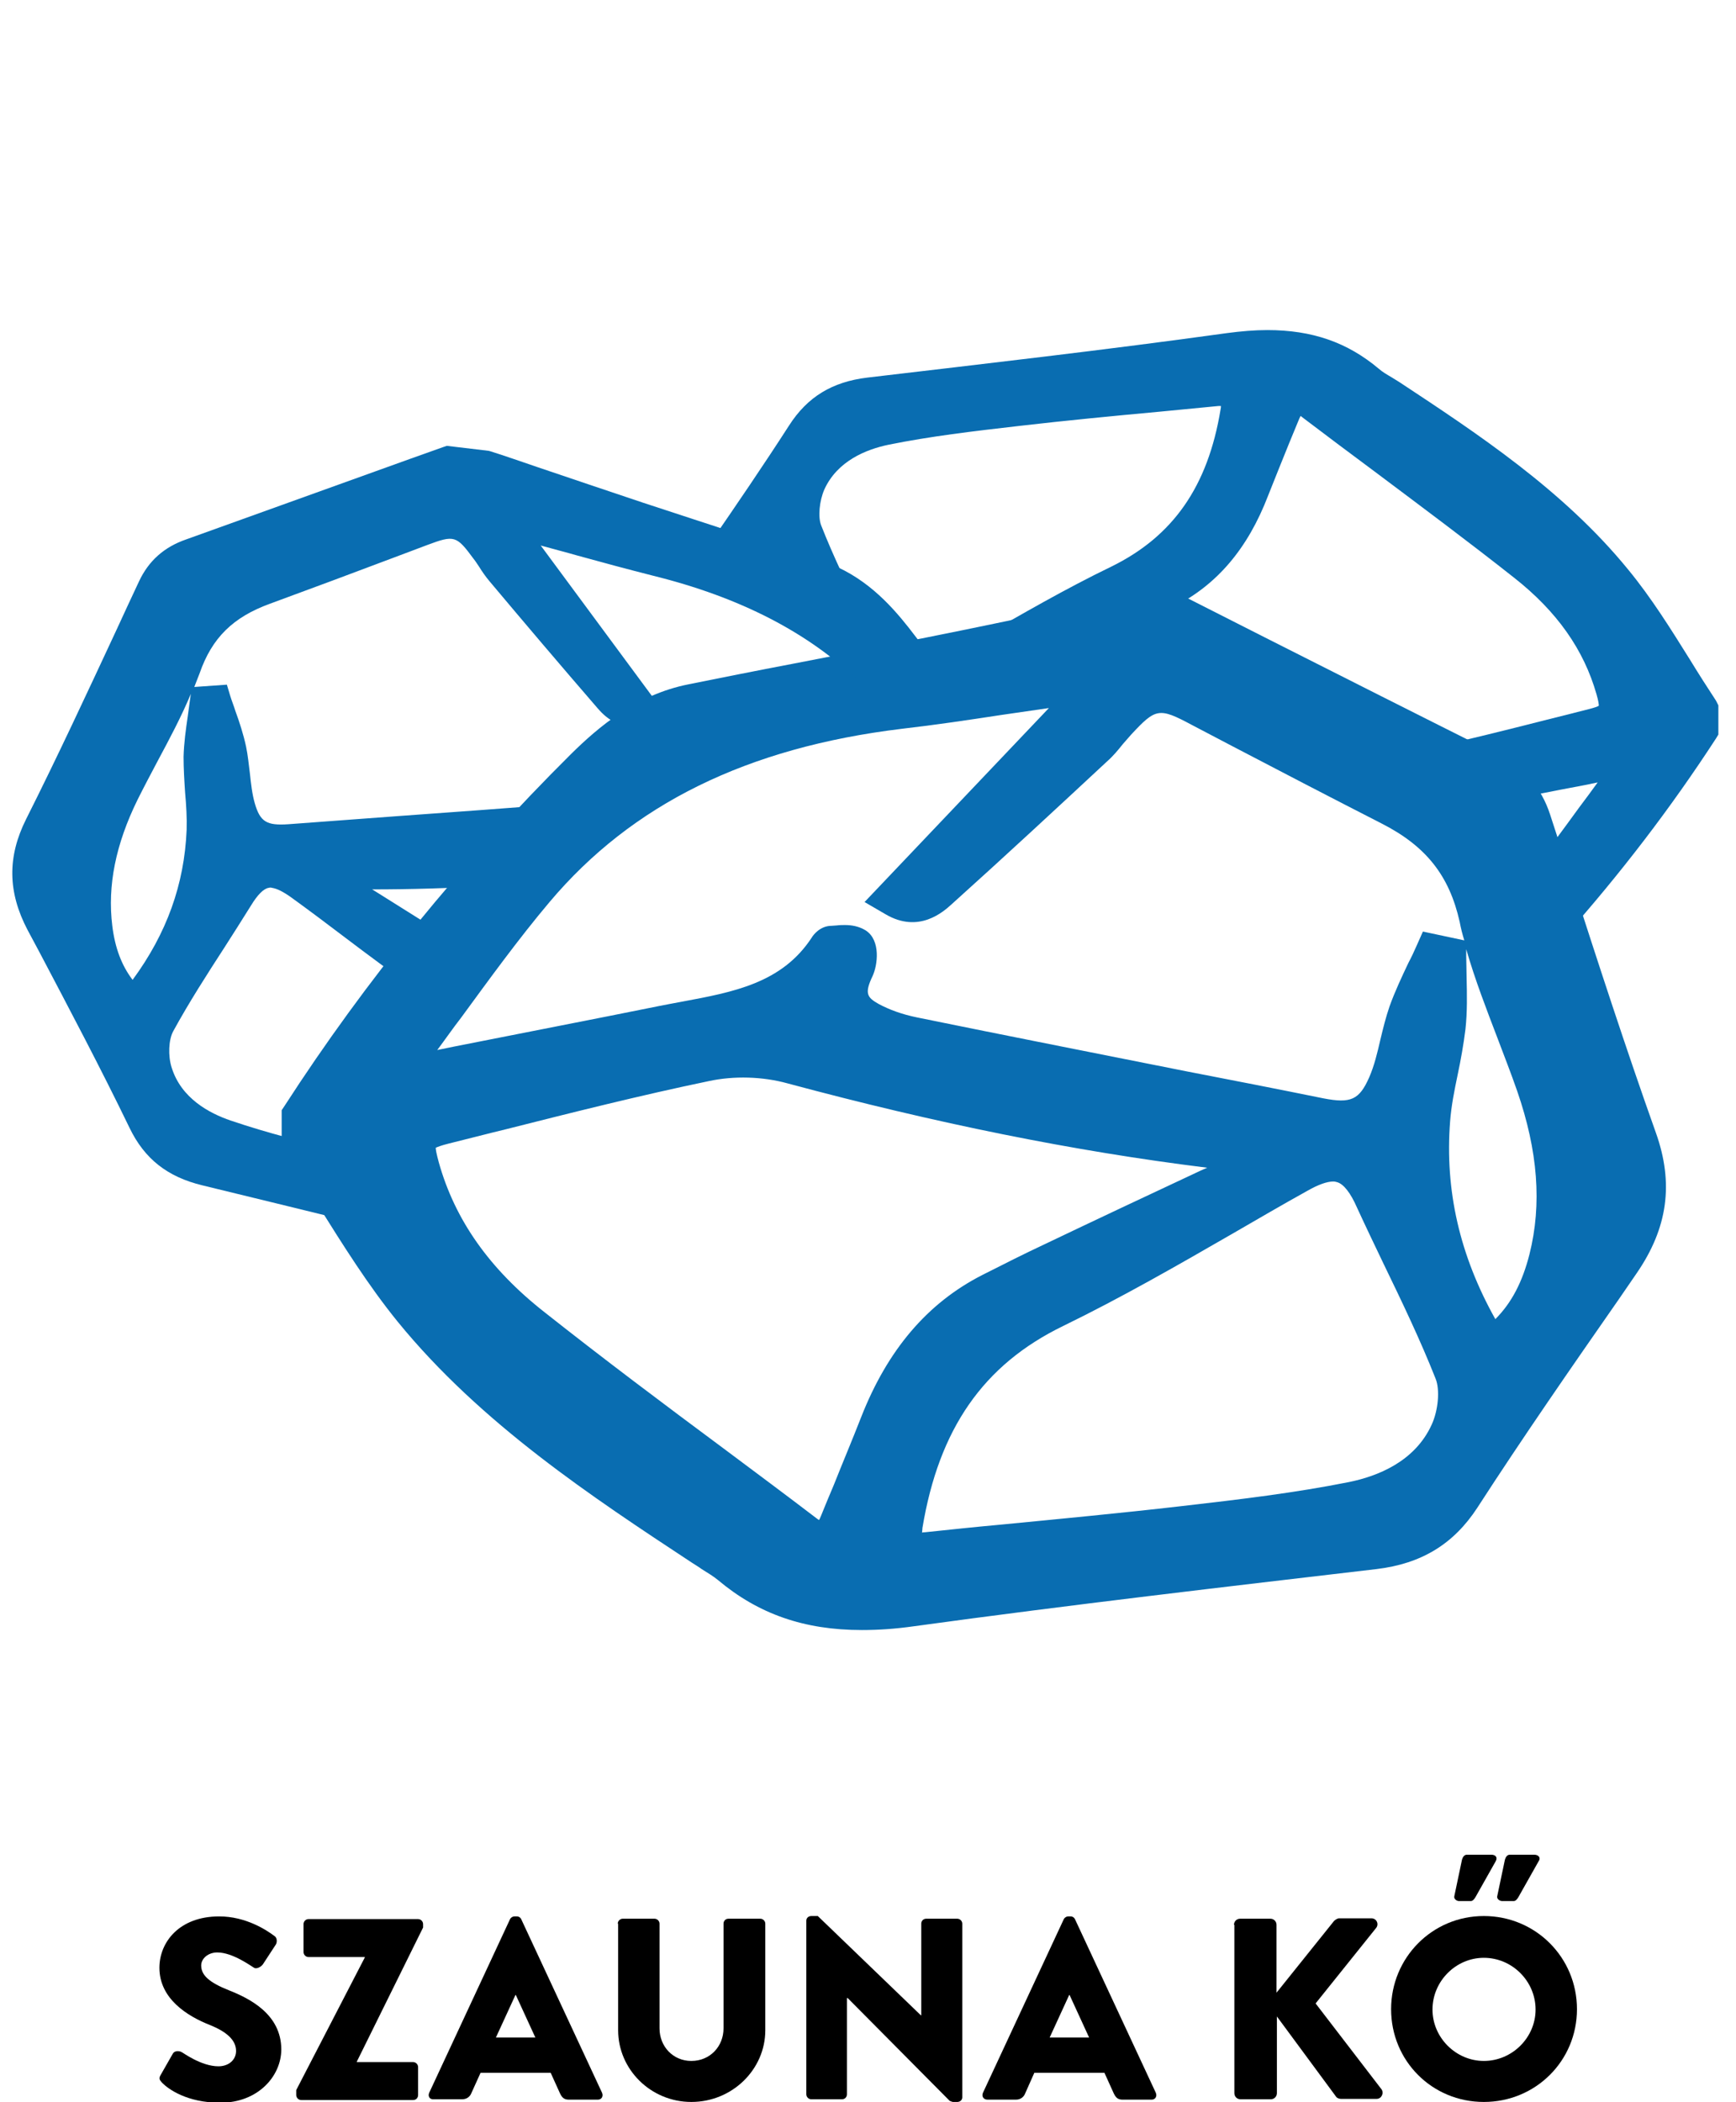
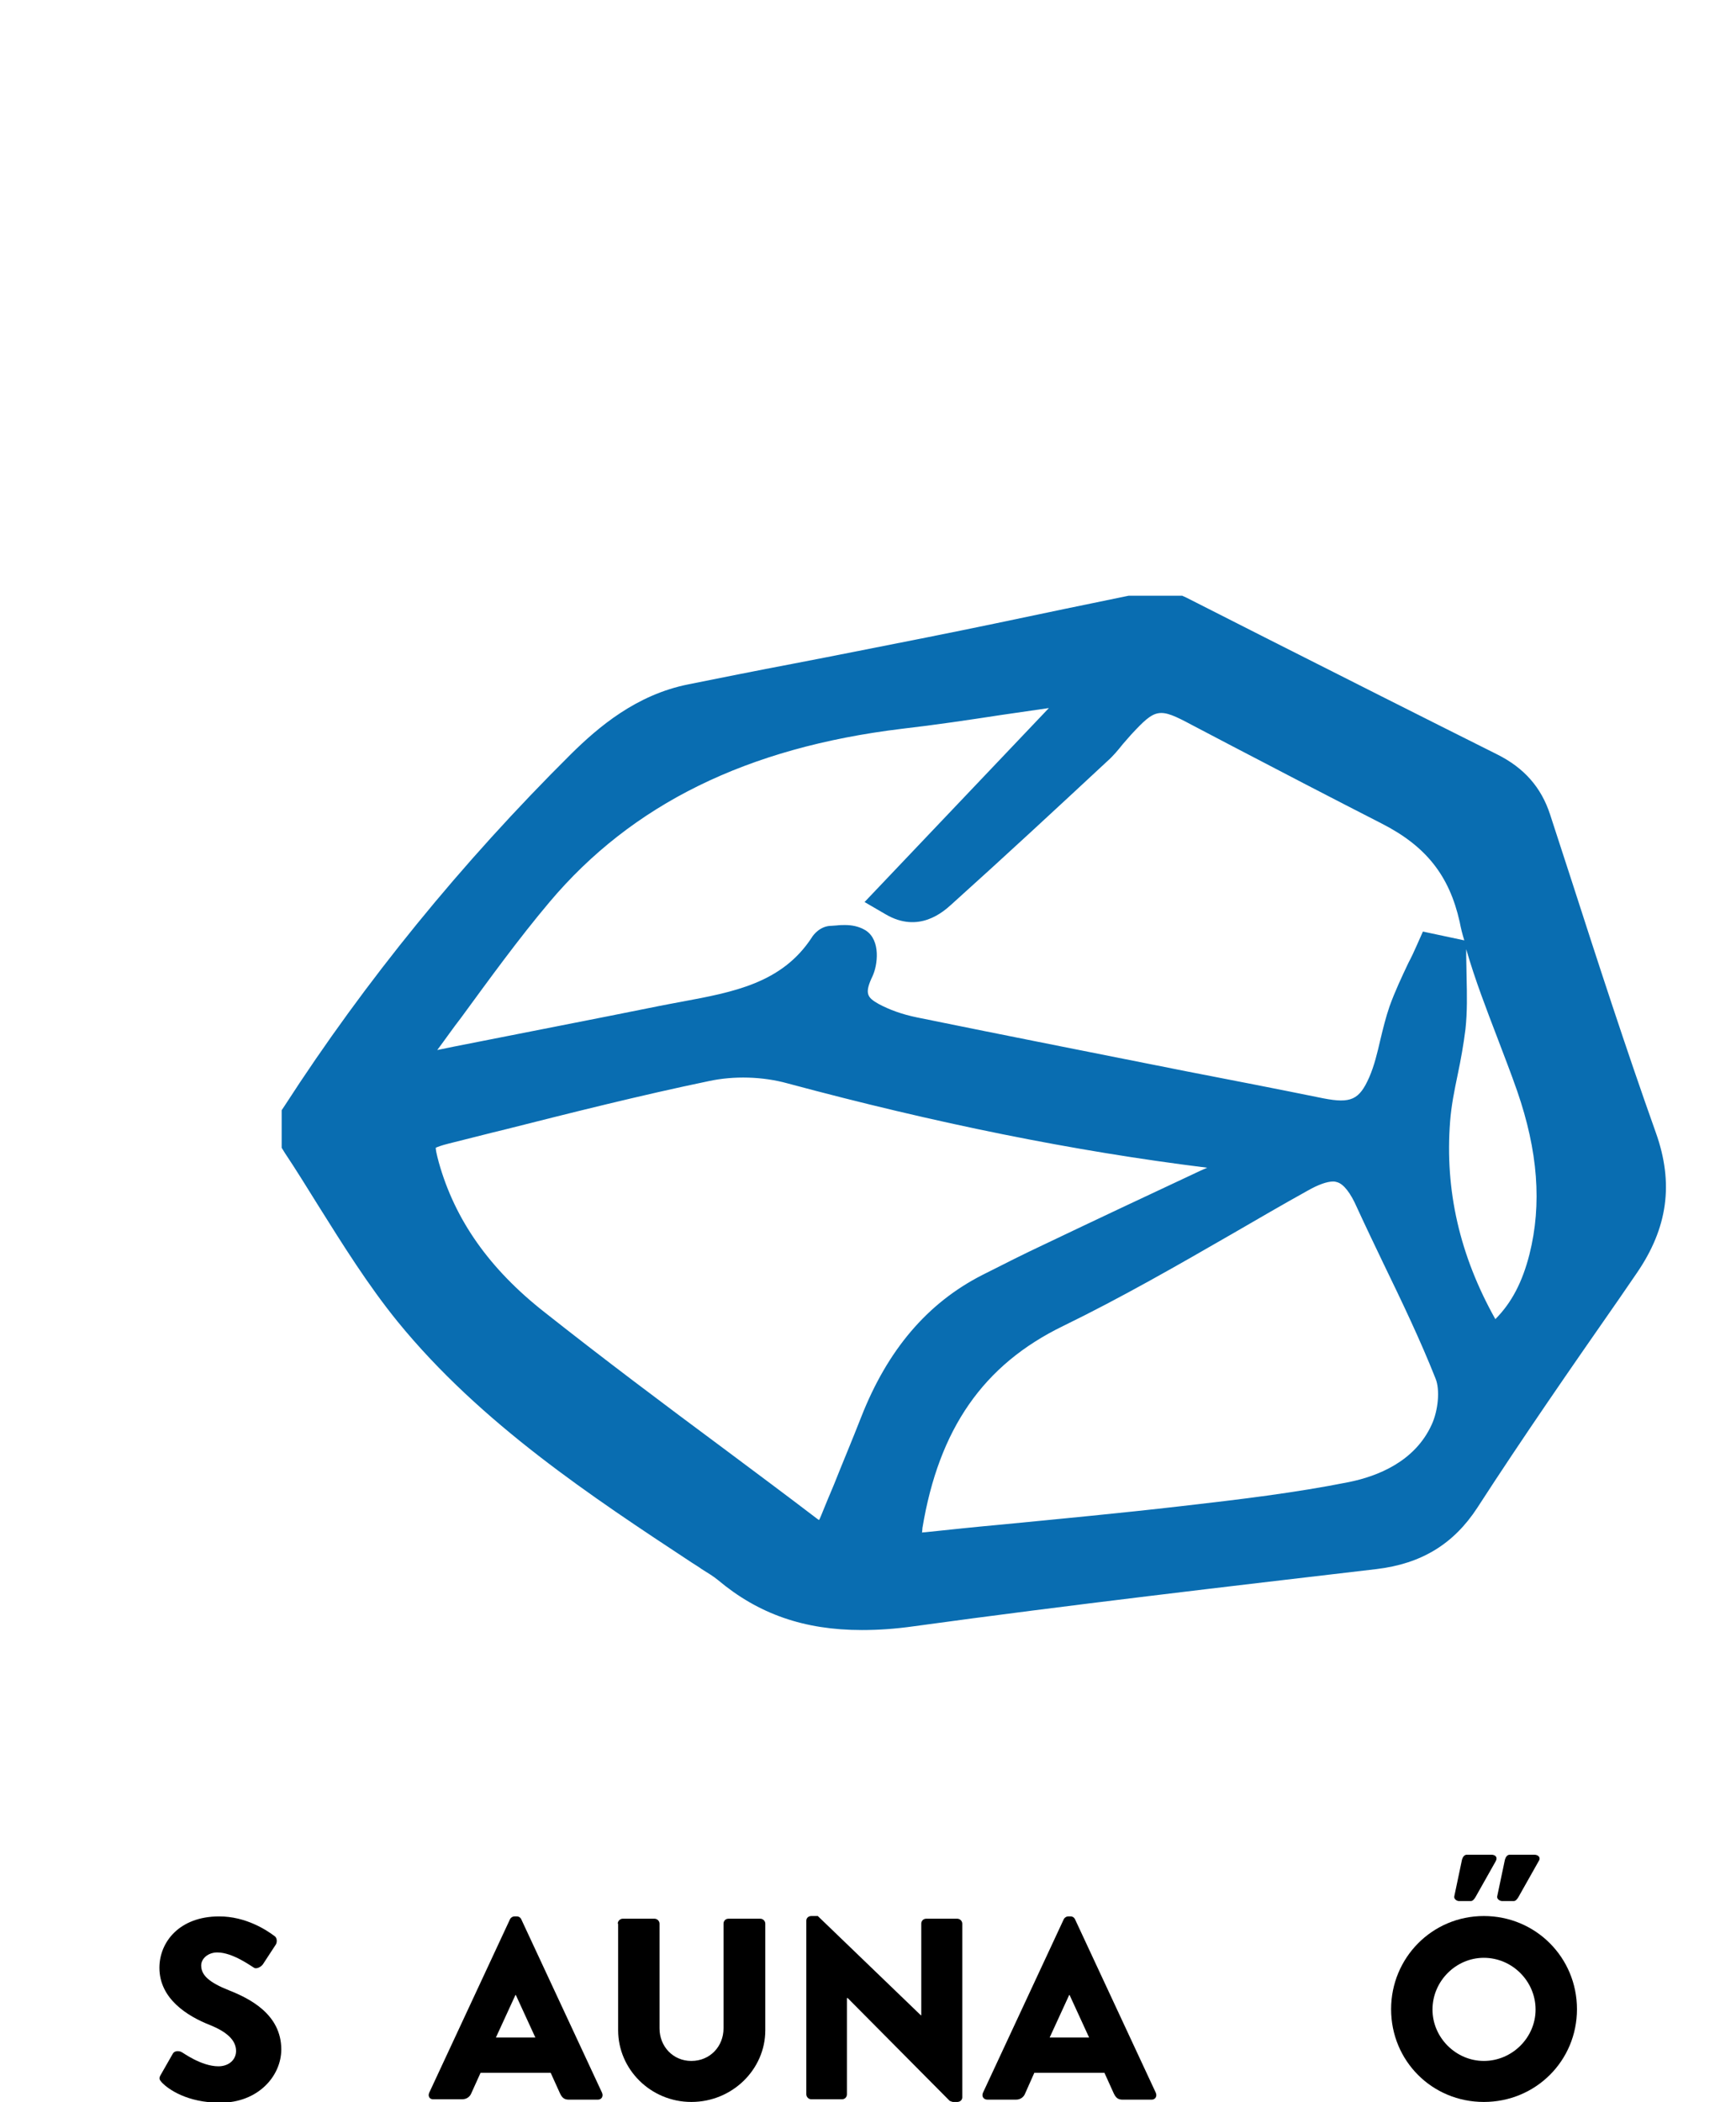
<svg xmlns="http://www.w3.org/2000/svg" version="1.1" id="Layer_1" x="0px" y="0px" viewBox="0 0 453 548.4" style="enable-background:new 0 0 453 548.4;" xml:space="preserve">
  <style type="text/css">
	.st0{fill:#096DB1;}
</style>
  <g>
    <path d="M41.9,541.3l3.2-5.6c0.5-0.9,1.8-0.7,2.3-0.4c0.3,0.1,5.1,3.7,9.6,3.7c2.7,0,4.6-1.7,4.6-4c0-2.8-2.4-5-6.9-6.8   c-5.8-2.3-13.1-6.8-13.1-14.9c0-6.7,5.2-13.4,15.6-13.4c7,0,12.4,3.6,14.4,5.1c0.8,0.5,0.7,1.7,0.4,2.2l-3.4,5.2   c-0.5,0.7-1.7,1.3-2.3,0.9c-0.6-0.3-5.5-4-9.6-4c-2.4,0-4.2,1.6-4.2,3.4c0,2.5,2,4.4,7.3,6.5c5.3,2.1,13.6,6.2,13.6,15.4   c0,6.9-6,13.9-15.9,13.9c-8.8,0-13.6-3.6-15.2-5.2C41.6,542.5,41.4,542.2,41.9,541.3z" />
-     <path d="M77.3,545.2l17.9-34.6v-0.1H80.5c-0.7,0-1.3-0.6-1.3-1.3v-7.3c0-0.7,0.6-1.3,1.3-1.3h28.6c0.7,0,1.3,0.6,1.3,1.3v0.9   l-17.3,35v0.1h14.7c0.7,0,1.3,0.6,1.3,1.3v7.3c0,0.7-0.5,1.3-1.3,1.3H78.6c-0.7,0-1.3-0.6-1.3-1.3V545.2z" />
    <path d="M112,545.9l21.1-45.3c0.2-0.4,0.7-0.7,1.1-0.7h0.7c0.5,0,0.9,0.3,1.1,0.7l21.1,45.3c0.4,0.9-0.1,1.8-1.1,1.8h-7.5   c-1.2,0-1.8-0.4-2.4-1.7l-2.4-5.3h-18.3L123,546c-0.3,0.8-1.1,1.6-2.4,1.6h-7.4C112.1,547.7,111.6,546.8,112,545.9z M139.7,531.5   l-5.1-11.1h-0.1l-5.1,11.1H139.7z" />
    <path d="M161.2,501.8c0-0.7,0.6-1.3,1.3-1.3h8.3c0.7,0,1.3,0.6,1.3,1.3v27.3c0,4.7,3.5,8.5,8.3,8.5c4.9,0,8.4-3.8,8.4-8.5v-27.3   c0-0.7,0.5-1.3,1.3-1.3h8.3c0.7,0,1.3,0.6,1.3,1.3v27.8c0,10.2-8.6,18.7-19.3,18.7c-10.6,0-19.1-8.5-19.1-18.7V501.8z" />
    <path d="M210.4,501c0-0.7,0.6-1.2,1.3-1.2h1.7l26.9,25.9h0.1v-23.9c0-0.7,0.5-1.3,1.3-1.3h8.1c0.7,0,1.3,0.6,1.3,1.3v45.3   c0,0.7-0.6,1.2-1.3,1.2h-1.1c-0.2,0-0.7-0.2-0.9-0.3l-26.6-26.8H221v25.1c0,0.7-0.5,1.3-1.3,1.3h-8c-0.7,0-1.3-0.6-1.3-1.3   L210.4,501z" />
    <path d="M256.5,545.9l21.1-45.3c0.2-0.4,0.7-0.7,1.1-0.7h0.7c0.5,0,0.9,0.3,1.1,0.7l21.1,45.3c0.4,0.9-0.1,1.8-1.1,1.8H293   c-1.2,0-1.8-0.4-2.4-1.7l-2.4-5.3h-18.3l-2.4,5.4c-0.3,0.8-1.1,1.6-2.4,1.6h-7.4C256.6,547.7,256.1,546.8,256.5,545.9z    M284.2,531.5l-5.1-11.1H279l-5.1,11.1H284.2z" />
-     <path d="M322,502.1c0-0.9,0.7-1.6,1.6-1.6h7.9c0.9,0,1.6,0.7,1.6,1.6v17.7l15-18.7c0.3-0.3,0.9-0.7,1.3-0.7h8.5   c1.3,0,2,1.5,1.2,2.5l-15.8,19.7l17.2,22.4c0.7,1,0,2.5-1.3,2.5h-9.3c-0.5,0-1.1-0.3-1.2-0.5L333.2,526V546c0,0.9-0.7,1.6-1.6,1.6   h-7.9c-0.9,0-1.6-0.7-1.6-1.6V502.1z" />
    <path d="M387.2,499.8c13.5,0,24.3,10.8,24.3,24.3c0,13.5-10.8,24.2-24.3,24.2S363,537.6,363,524.1   C363,510.7,373.7,499.8,387.2,499.8z M387.2,537.6c7.4,0,13.5-6.1,13.5-13.4c0-7.4-6.1-13.5-13.5-13.5c-7.3,0-13.4,6.1-13.4,13.5   C373.8,531.5,379.9,537.6,387.2,537.6z M379.5,494.6l2-9.5c0.2-0.7,0.6-1.3,1.3-1.3h6.3c1.3,0,1.7,0.8,1.2,1.7l-5.3,9.4   c-0.3,0.5-0.7,1-1.2,1h-3.1C380.1,495.9,379.3,495.3,379.5,494.6z M390.7,494.6l2-9.5c0.2-0.7,0.6-1.3,1.3-1.3h6.3   c1.3,0,1.8,0.9,1.2,1.7l-5.3,9.4c-0.3,0.5-0.7,1-1.2,1H392C391.3,495.9,390.5,495.3,390.7,494.6z" />
  </g>
  <path class="st0" d="M432.1,295.5c-7.8-21.9-15.1-44.4-22.1-66.1c-1.8-5.6-3.7-11.3-5.5-16.9c-2.3-7.1-6.8-12.2-13.8-15.7  c-20-10-40.2-20.2-59.8-30.1c-7.1-3.6-14.2-7.2-21.3-10.8l-1.1-0.5h-14l-0.5,0.1c-5.3,1.1-10.7,2.2-16,3.3  c-11.9,2.5-24.2,5.1-36.3,7.5c-11.7,2.3-23.6,4.7-35.1,6.9c-9,1.7-17.9,3.5-26.9,5.3c-13.7,2.7-23.6,11.2-30.7,18.2  c-28.6,28.4-53.7,59.2-74.7,91.7l-0.8,1.2v9.8l0.8,1.3c3,4.5,5.9,9.2,8.7,13.7c6.4,10.2,13,20.8,20.8,30.4  c21.7,26.6,50.9,45.8,76.7,62.8c0.9,0.6,1.8,1.1,2.6,1.7c1.6,1,3.1,1.9,4.3,2.9c10.5,8.8,22.4,13,37.5,13c4.3,0,8.8-0.3,13.7-1  c40.8-5.6,81.4-10.3,120.6-14.9c11.7-1.4,20.1-6.5,26.3-16c11.9-18.4,24.6-36.7,37-54.5l4.6-6.7  C435.2,320.3,436.8,308.7,432.1,295.5z M214.2,395.5c-0.2,0.4-0.3,0.8-0.5,1c-0.2-0.1-0.4-0.3-0.7-0.5c-8-6.1-16.2-12.2-24.1-18.1  c-15.5-11.5-31.5-23.5-46.8-35.6c-14.4-11.3-23.4-24.1-27.6-39.1c-0.6-2.2-0.8-3.3-0.8-3.8c0.4-0.2,1.4-0.6,3.4-1.1  c4.9-1.2,9.8-2.5,14.8-3.7c17.4-4.4,35.3-8.9,53.1-12.6c6.5-1.4,14-1.2,20.5,0.6c38.7,10.4,74.7,17.7,109.5,22l-1.8,0.8  c-14.1,6.6-27.5,12.9-40.9,19.3c-4.9,2.3-10.1,4.9-16,7.9c-14.3,7.3-24.7,19.5-31.6,37.1c-2.3,5.9-4.8,11.8-7.1,17.6  C216.4,390.1,215.3,392.8,214.2,395.5z M240.7,398.6c4.3-25.9,15.9-42.6,36.7-52.7c15.2-7.4,30-15.9,44.4-24.2  c6.4-3.7,12.9-7.5,19.4-11.1c2.8-1.6,5.1-2.4,6.7-2.4c0.4,0,0.8,0.1,1.1,0.2c1.6,0.5,3.4,2.7,5.1,6.6c2.3,5,4.7,10,7,14.8  c4.7,9.7,9.5,19.7,13.5,29.8c1.2,2.9,0.7,8.3-1,12c-4.4,9.7-14.2,13.5-21.6,15c-14,2.8-28.2,4.5-43.9,6.3  c-15.6,1.8-31.5,3.3-46.9,4.8c-6.6,0.6-13.3,1.3-19.9,2l0,0c-0.3,0-0.5,0-0.7,0.1C240.6,399.5,240.7,399.1,240.7,398.6z M371.3,243  l-1.6,3.6c-0.7,1.6-1.4,3.1-2.2,4.6c-1.7,3.6-3.5,7.4-4.9,11.3c-1,2.9-1.7,5.8-2.4,8.7c-0.8,3.5-1.6,6.8-2.9,9.8  c-2.6,5.9-4.8,6.9-12,5.5c-11.8-2.4-23.6-4.7-35.5-7c-23.1-4.6-47-9.3-70.5-14.1c-3.9-0.8-7.2-2-10-3.5c-3-1.7-3.8-2.7-1.6-7.3  c1.3-2.8,2.2-9.3-1.8-11.9c-1.8-1.1-3.7-1.4-5.4-1.4c-0.7,0-1.4,0-2.1,0.1c-0.5,0-0.9,0.1-1.4,0.1c-3,0-4.8,2.4-5.2,3.1  c-7.8,11.9-20.5,14.2-33.9,16.7c-2,0.4-3.9,0.7-5.8,1.1c-17.8,3.6-36,7.1-53.6,10.6l-4.4,0.9c2.1-2.8,4.1-5.7,6.2-8.4  c7.4-10.1,15-20.6,23.1-30.2c21.5-25.5,51.5-40.3,92-45.2c8.7-1,17.4-2.3,25.9-3.6c4.1-0.6,8.2-1.2,12.4-1.8l-48.1,50.6l5.5,3.2  c8.7,5.1,15.1-0.7,17.2-2.6c13.9-12.5,27.7-25.3,40.6-37.3c1.6-1.4,2.9-3,4.1-4.5c0.7-0.8,1.4-1.6,2.1-2.4c6.5-7,7.3-7.2,15.9-2.6  l10.3,5.4c12.8,6.7,26.1,13.6,39.2,20.3c11.6,5.9,17.7,13.6,20.4,25.7c0.3,1.6,0.7,3.2,1.2,4.8L371.3,243z M378.4,292.5  c0.3-4,1.1-8,2-12.3c0.8-3.8,1.5-7.7,2-11.7c0.5-4.6,0.4-9.1,0.3-13.5c0-1.9-0.1-3.8-0.1-5.6v-1.8c2.3,8,5.3,15.7,8.2,23.3  c1.7,4.5,3.5,9.1,5.1,13.7c5.4,15.6,6.5,29.5,3.2,42.6c-1.8,7.1-4.6,12.6-8.9,16.9C380.9,327.5,377,310.5,378.4,292.5z" />
-   <path class="st0" d="M447.8,182.8c-2.3-3.5-4.6-7.1-6.8-10.7c-5-8-10.1-16.2-16.2-23.6c-16.9-20.7-39.6-35.6-59.6-48.8  c-0.7-0.4-1.4-0.9-2.1-1.3c-1.2-0.7-2.4-1.4-3.3-2.2c-8.2-6.9-17.4-10.1-29.1-10.1c-3.3,0-6.9,0.3-10.6,0.8  c-31.7,4.4-63.3,8-93.8,11.6c-9.1,1.1-15.6,5-20.4,12.5c-6.7,10.4-13.8,20.8-20.9,31.1c6.7,1.7,13.2,4.9,19.3,8  c7.2,3.6,14.3,7.7,21.3,11.8c-0.3-0.5-0.5-1.1-0.8-1.6c-3.6-7.5-7.4-15.3-10.5-23.2c-0.9-2.2-0.5-6.4,0.8-9.4  c3.4-7.5,11-10.5,16.8-11.7c10.9-2.2,21.9-3.5,34.1-4.9c12.1-1.4,24.5-2.6,36.5-3.7c5.2-0.5,10.3-1,15.5-1.5l0,0c0.2,0,0.4,0,0.6,0  c0,0.2,0,0.5-0.1,0.9c-3.3,20.1-12.4,33.1-28.5,41c-11.8,5.7-23.4,12.4-34.5,18.8c-2.4,1.4-4.9,2.8-7.4,4.3c1.9,0.2,3.9,0.3,6,0.3  c8.4-0.1,16.6-0.2,24.9,0.2c5.1-2.4,10.1-4.7,15-7.1c3.8-1.8,7.9-3.8,12.4-6.1c11.2-5.7,19.2-15.1,24.5-28.9  c1.8-4.6,3.7-9.2,5.5-13.7c0.9-2.1,1.7-4.2,2.6-6.3c0.1-0.3,0.3-0.6,0.4-0.8c0.1,0.1,0.3,0.2,0.5,0.4c6.2,4.7,12.6,9.5,18.8,14.1  c12,9,24.5,18.3,36.4,27.7c11.2,8.8,18.2,18.8,21.5,30.4c0.5,1.7,0.6,2.6,0.6,3c-0.3,0.2-1.1,0.5-2.7,0.9c-3.8,1-7.6,1.9-11.5,2.9  c-9.8,2.5-19.9,5-30,7.3c4.6,3.5,8.7,7.5,12.4,12.1c0.7,0.8,1.3,1.7,1.9,2.6c8.8-1.7,17.6-3.5,26.2-5.1l3.4-0.7  c-1.6,2.2-3.2,4.4-4.8,6.5c-4,5.5-8.1,11.1-12.3,16.5c1.3,1.5,2.5,3.1,3.5,4.7c2.6,4,4,8.3,4.8,12.7c14.7-16.5,28-33.9,39.7-51.9  l0.6-1v-7.6L447.8,182.8z" />
-   <path class="st0" d="M89.8,310.2c0-3.2,0.4-6.3,0.9-9.5c-10.8-2.6-20.8-5.1-30.5-8.4c-5.6-1.9-12.9-5.8-15.4-13.8  c-1-3.1-0.8-7.3,0.4-9.5c4.1-7.5,8.8-14.8,13.4-21.9c2.3-3.6,4.6-7.2,6.9-10.9c1.7-2.8,3.3-4.4,4.6-4.6c0.3-0.1,0.6-0.1,0.9,0  c1.3,0.2,2.9,1,5,2.5c4.7,3.4,9.5,7,14.1,10.5c5.8,4.4,11.8,8.8,17.8,13.2c1.8-3,3.8-6,5.9-8.8c1.1-1.5,2.3-2.9,3.4-4.4  c-6.2-3.9-12.4-7.8-18.8-11.8l-1.3-0.8c10,0,20.2-0.3,30.6-0.9c6-7.5,12.2-14.8,19.1-21.4c-14.5,1.1-29,2.2-43.2,3.2  c-9.4,0.7-18.9,1.4-28.3,2.1c-5.7,0.4-7.4-0.6-8.8-5.4c-0.7-2.4-1-5.1-1.3-7.9c-0.3-2.3-0.5-4.6-1-7c-0.7-3.2-1.7-6.3-2.8-9.3  c-0.4-1.3-0.9-2.5-1.3-3.8l-0.9-3l-8.5,0.6c0.5-1.2,0.9-2.4,1.4-3.6c3.2-9.2,8.7-14.6,18.3-18.1c10.9-4,21.9-8.1,32.5-12.1l8.5-3.2  c7.2-2.7,7.7-2.5,12.2,3.6c0.5,0.6,0.9,1.3,1.4,2c0.8,1.3,1.7,2.6,2.8,3.9c8.9,10.6,18.5,21.9,28.1,33c1.5,1.7,5.9,6.8,13.2,3.7  l4.6-2l-32.6-44.1c3.2,0.9,6.4,1.7,9.5,2.6c6.5,1.8,13.2,3.6,19.9,5.3c22.6,5.6,40.5,14.8,54,27.9c6.5-2.1,13-3.8,19.7-5.1  c-2.3-3.1-4.7-6.2-7.1-9.3c-4.9-6.2-11.8-13.7-22.2-17.2c-6.8-2.2-13.6-4.5-20.5-6.7c-8.8-2.8-17.8-5.8-26.7-8.7  c-9.2-3.1-18.5-6.2-27.6-9.3c-4.1-1.4-8.1-2.8-12.2-4.1l-0.4-0.1l-10.9-1.3l-0.9,0.3c-5.9,2.1-11.8,4.2-17.6,6.3  c-16.2,5.8-33,11.9-49.5,17.8c-5.8,2-9.8,5.6-12.3,10.9c-2,4.2-3.9,8.4-5.9,12.7c-7.6,16.3-15.4,33.1-23.6,49.4  c-4.9,9.8-4.8,19,0.4,28.9l3,5.6c7.9,15,16.1,30.5,23.6,46c3.9,8.1,9.9,12.8,19,15c12.7,3.1,25.5,6.2,38.5,9.4  C90.2,316.1,89.8,313.3,89.8,310.2z M34.6,255.6c-2.9-3.8-4.6-8.4-5.3-14.1c-1.3-10.5,0.9-21.3,6.6-32.9c1.7-3.4,3.5-6.8,5.3-10.2  c3-5.6,6.1-11.4,8.6-17.4l-0.2,1.4c-0.2,1.4-0.4,2.9-0.6,4.4c-0.5,3.4-1,7-1.1,10.6c0,3.1,0.2,6.3,0.4,9.3c0.3,3.4,0.5,6.6,0.4,9.8  C48.1,230.7,43.5,243.5,34.6,255.6z" />
</svg>